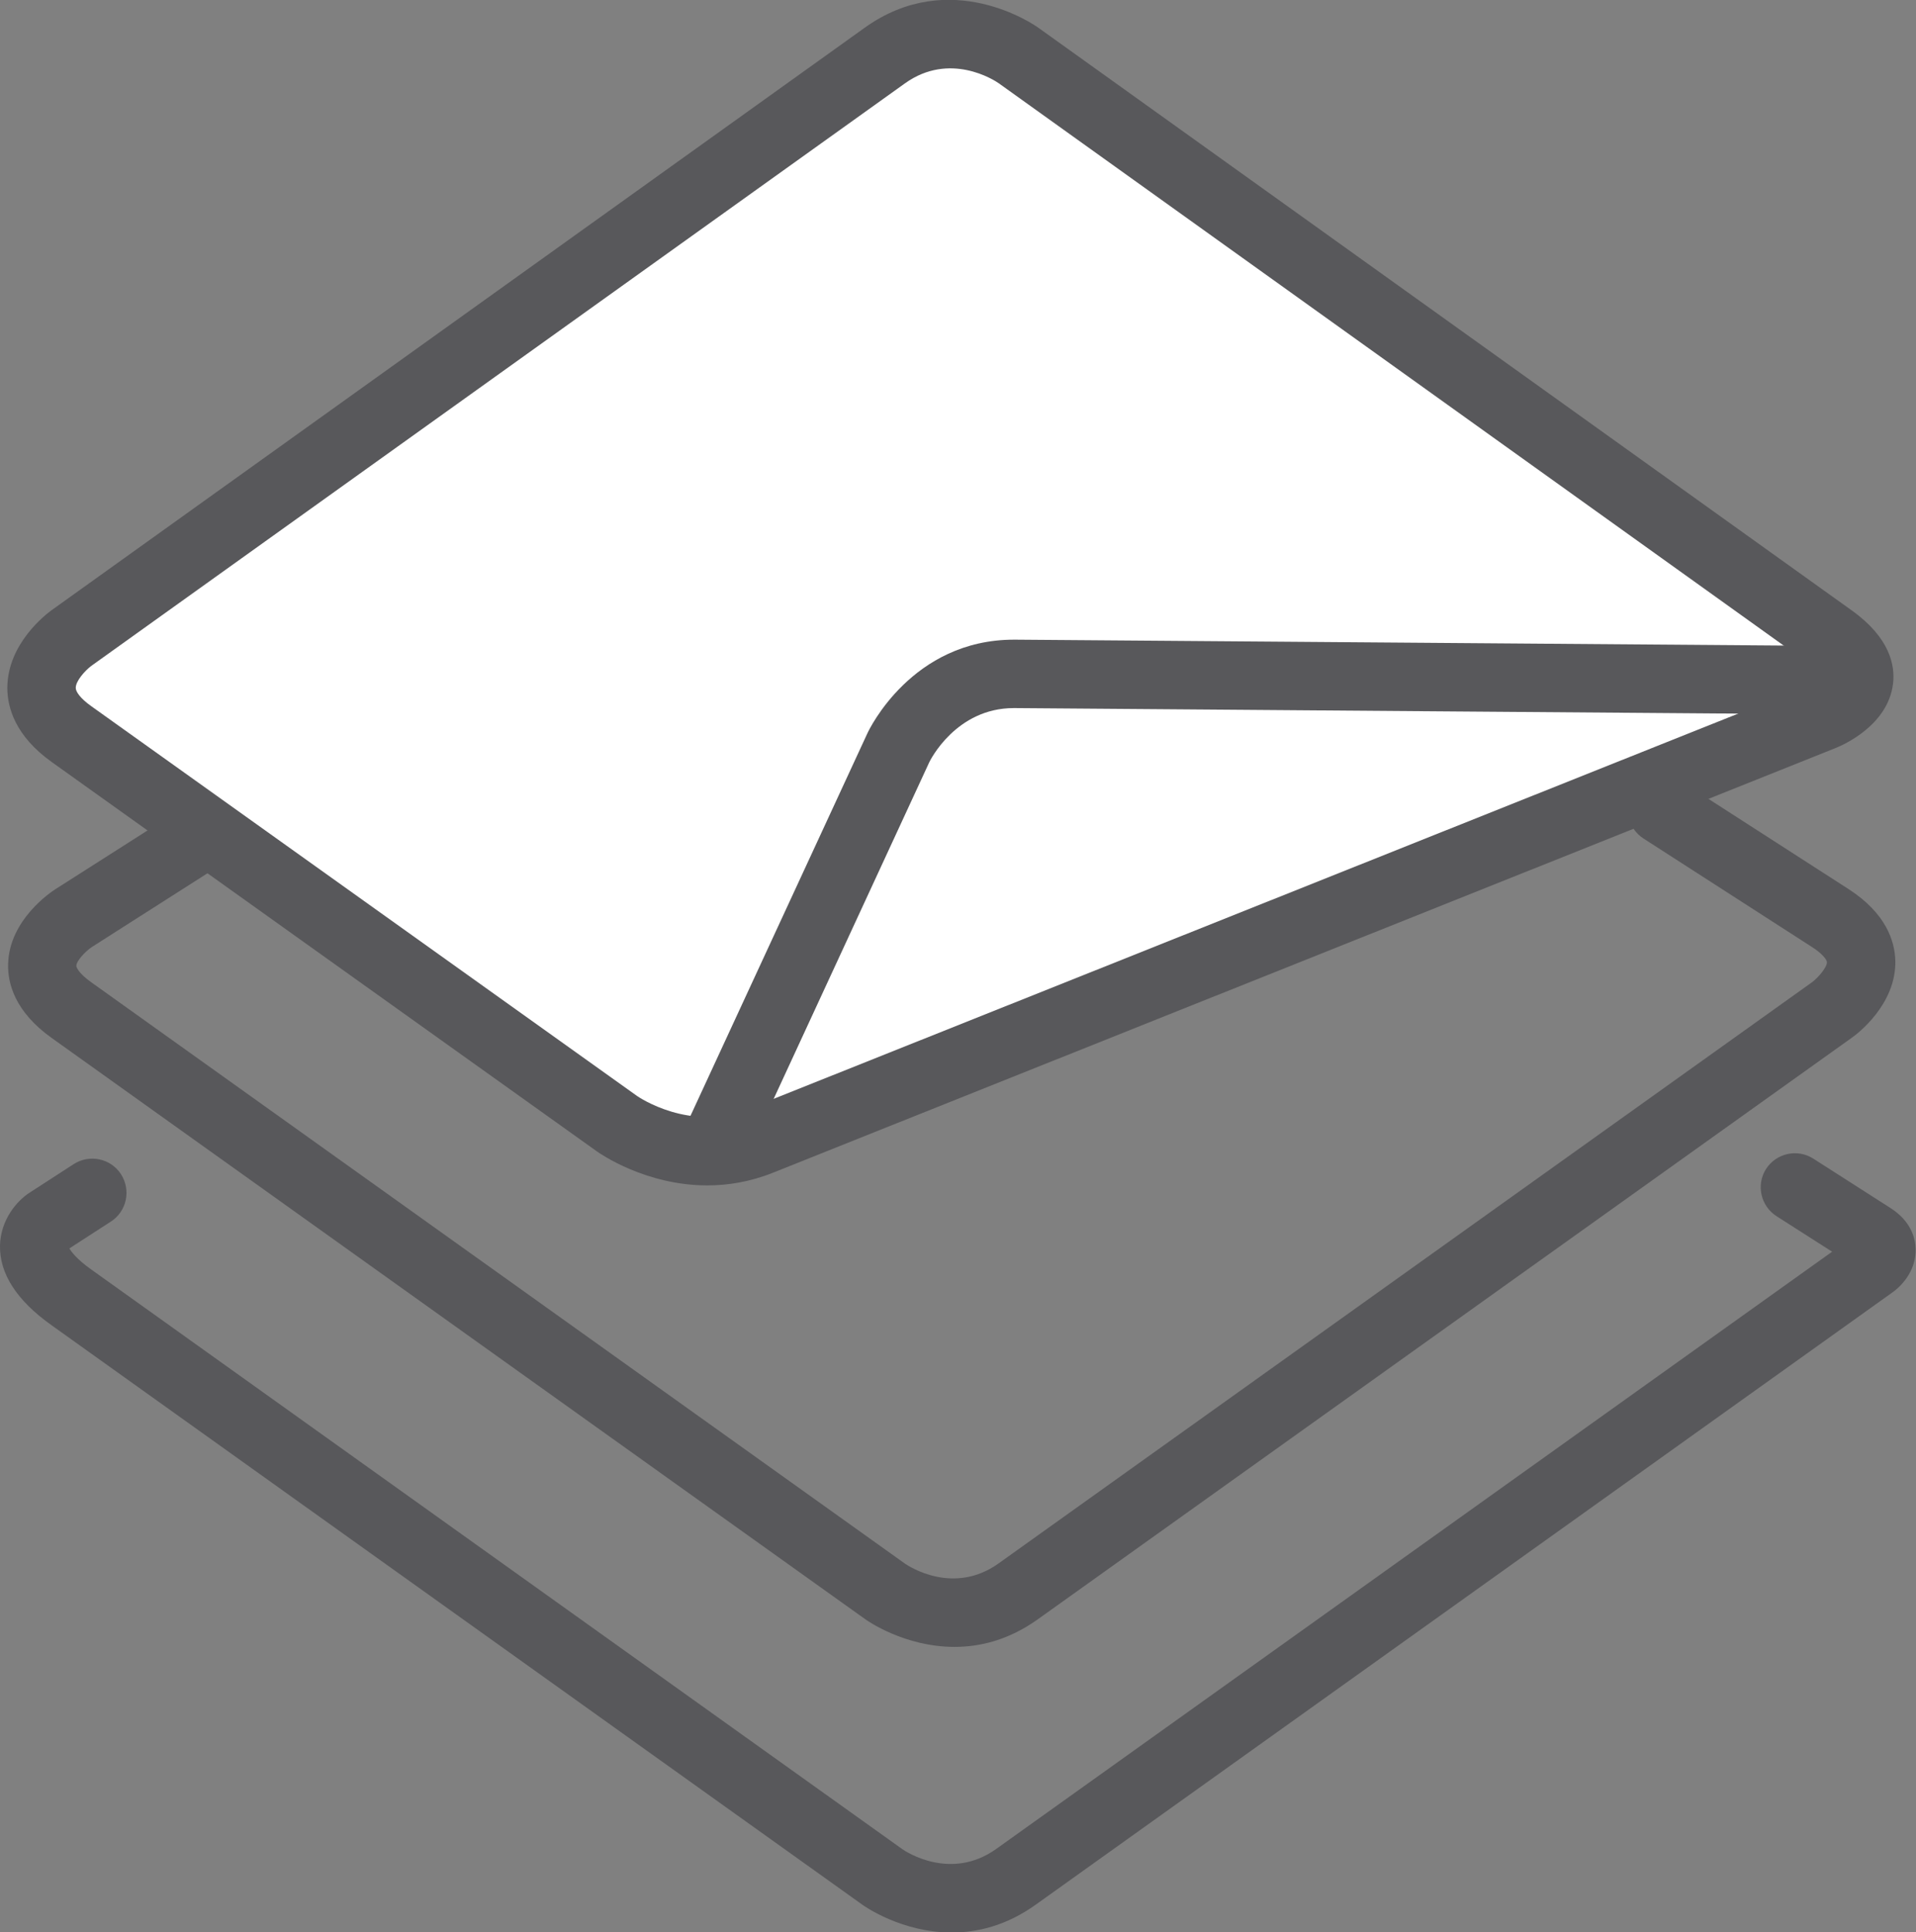
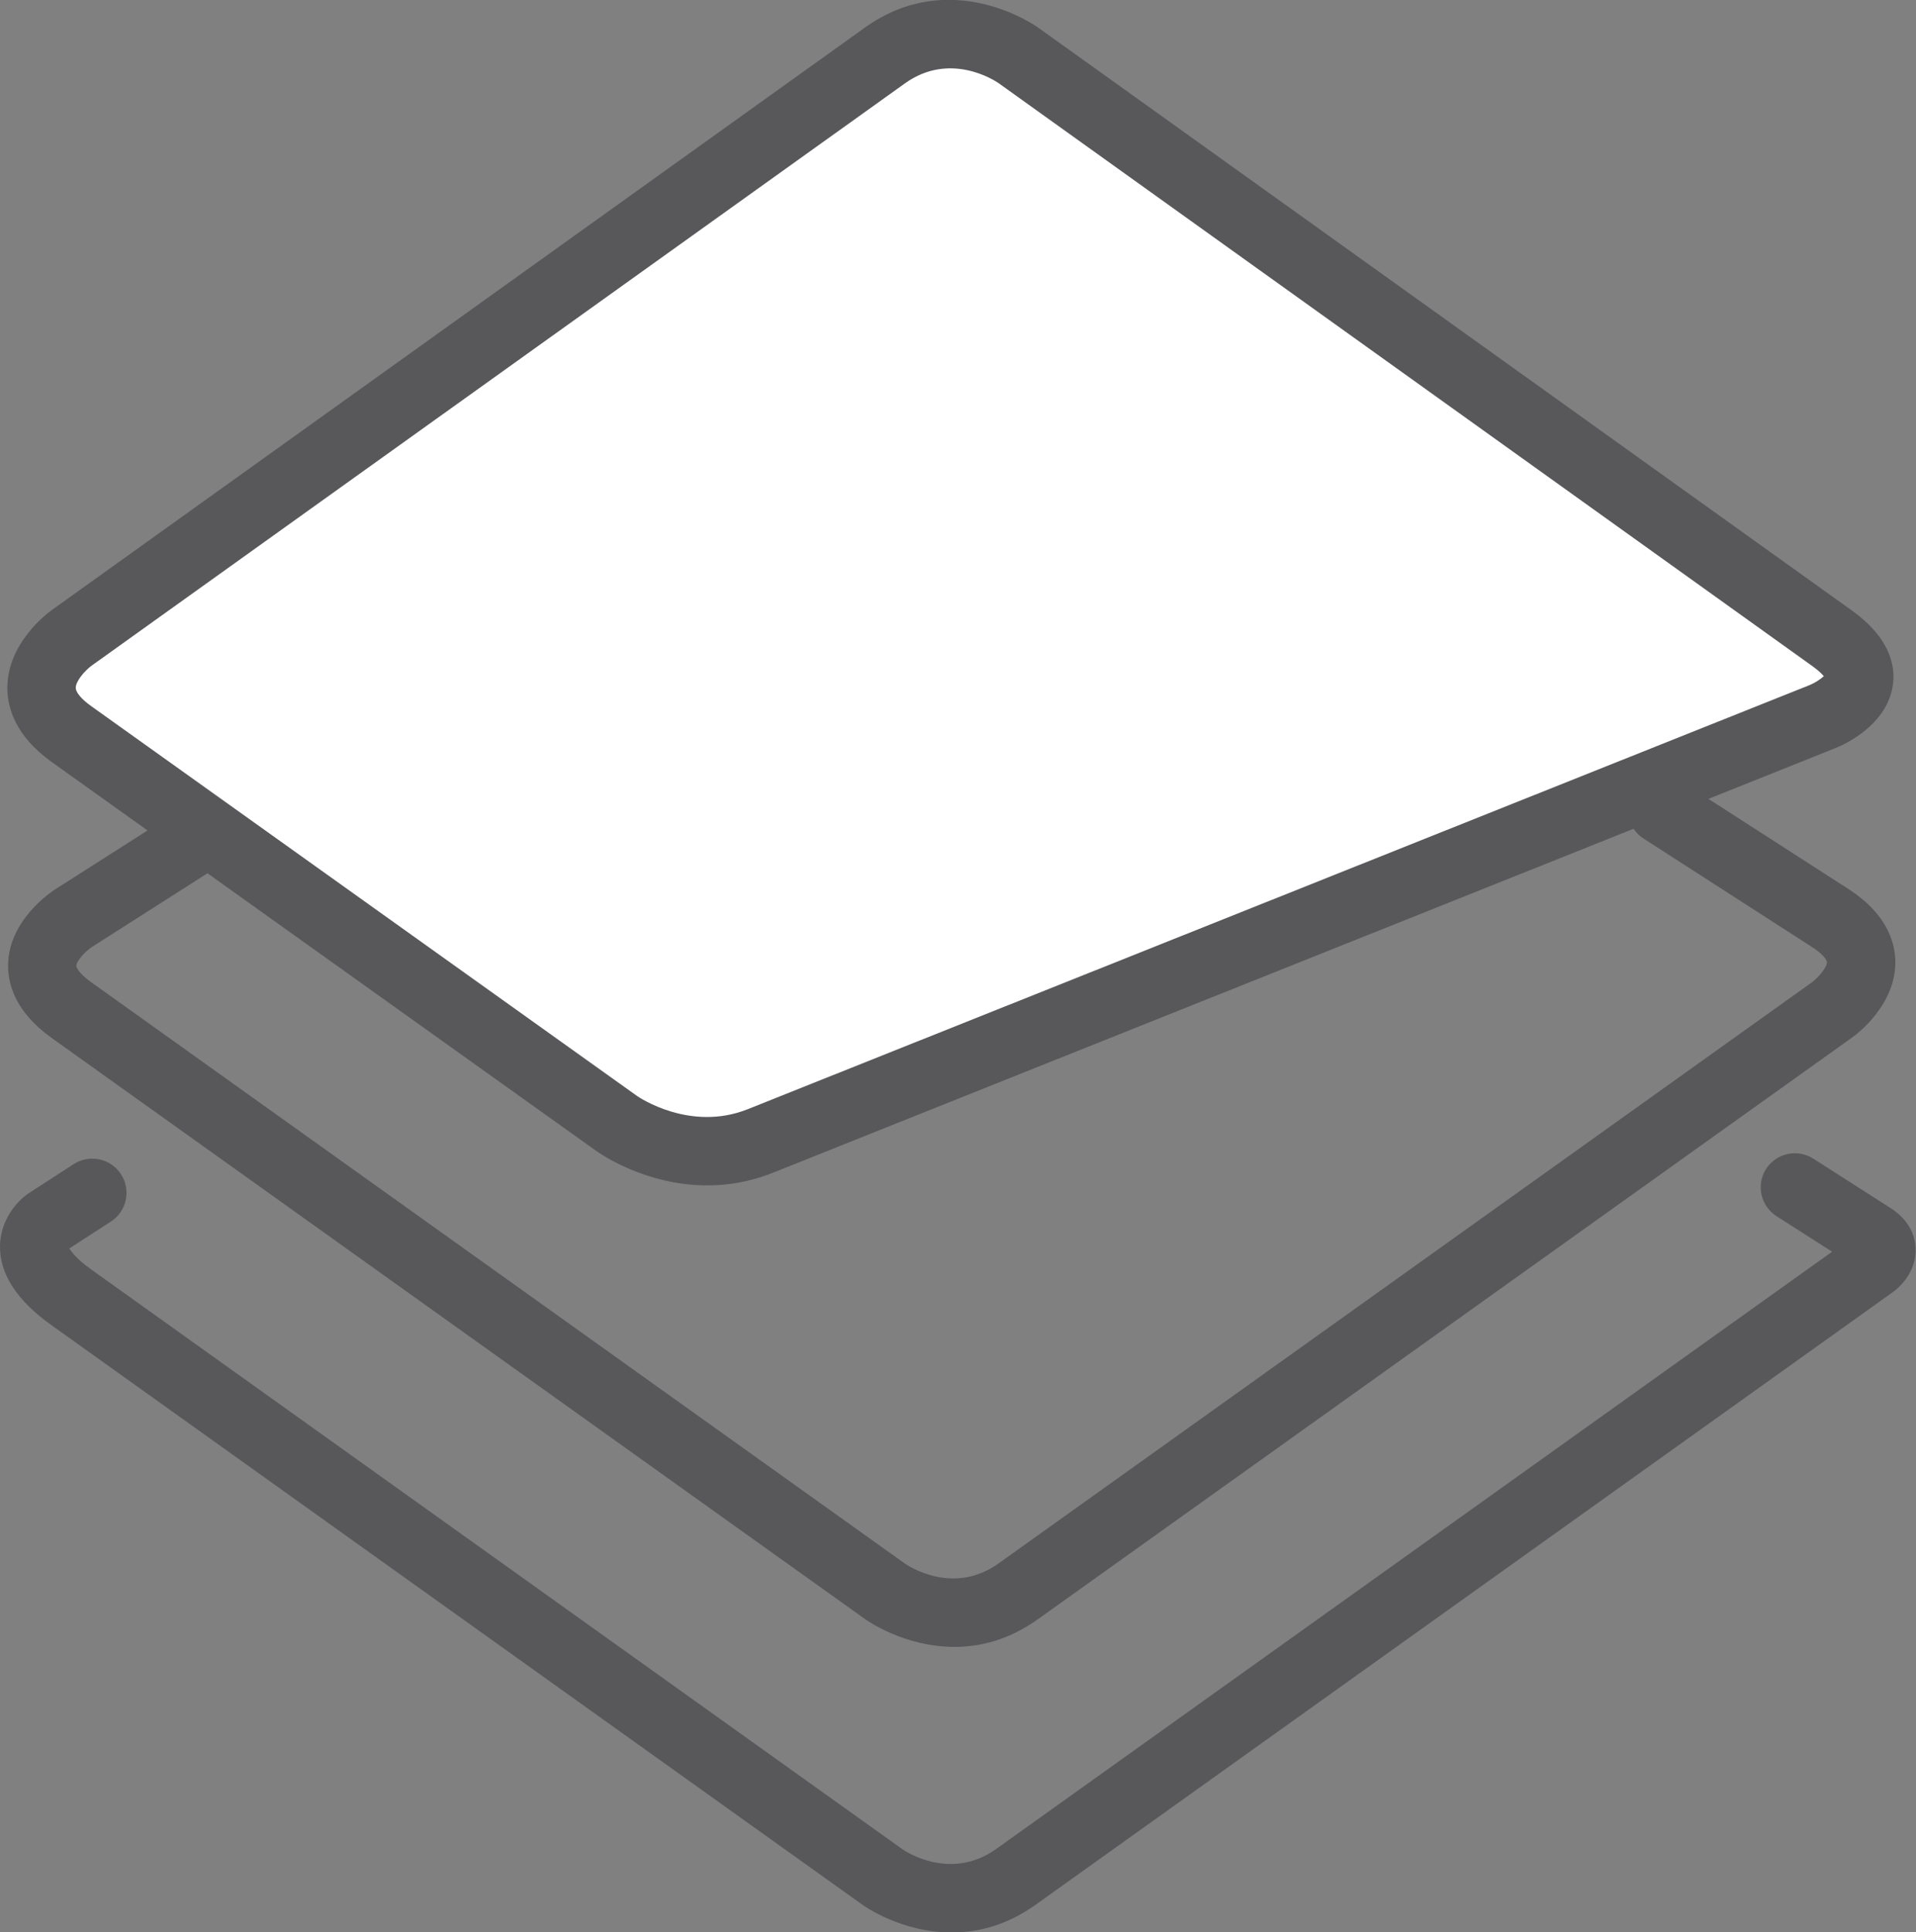
<svg xmlns="http://www.w3.org/2000/svg" xml:space="preserve" style="enable-background:new -3 0.1 991.4 999.9;" viewBox="-3 0.1 991.4 999.9" height="999.9px" width="991.4px" y="0px" x="0px" id="Layer_1" version="1.1">
  <rect x="-3" y="0.1" width="991.4" height="999.9" fill="#808080" stroke="none" />
  <style type="text/css">
	.st0{fill:#58585B;}
	.st1{clip-path:url(#SVGID_2_);fill:#58585B;}
	.st2{clip-path:url(#SVGID_4_);fill:#58585B;}
	.st3{clip-path:url(#SVGID_6_);fill:#58585B;}
	.st4{clip-path:url(#SVGID_8_);fill:#58585B;}
	.st5{clip-path:url(#SVGID_10_);fill:#58585B;}
	.st6{clip-path:url(#SVGID_12_);fill:#58585B;}
	.st7{clip-path:url(#SVGID_14_);fill:#58585B;}
	.st8{clip-path:url(#SVGID_16_);fill:#58585B;}
	.st9{clip-path:url(#SVGID_18_);fill:#58585B;}
	.st10{clip-path:url(#SVGID_20_);fill:#58585B;}
	.st11{clip-path:url(#SVGID_22_);fill:#58585B;}
	.st12{clip-path:url(#SVGID_24_);fill:#58585B;}
	.st13{clip-path:url(#SVGID_26_);fill:#58585B;}
	.st14{clip-path:url(#SVGID_28_);fill:#58585B;}
	.st15{clip-path:url(#SVGID_30_);fill:#58585B;}
	.st16{clip-path:url(#SVGID_32_);fill:#58585B;}
	.st17{clip-path:url(#SVGID_34_);fill:#58585B;}
	.st18{clip-path:url(#SVGID_36_);fill:#58585B;}
	.st19{clip-path:url(#SVGID_38_);fill:#58585B;}
	.st20{clip-path:url(#SVGID_40_);fill:#58585B;}
	.st21{clip-path:url(#SVGID_42_);fill:#58585B;}
	.st22{clip-path:url(#SVGID_44_);fill:#58585B;}
	.st23{clip-path:url(#SVGID_46_);fill:#58585B;}
	.st24{clip-path:url(#SVGID_48_);fill:#58585B;}
	.st25{clip-path:url(#SVGID_50_);fill:#58585B;}
	.st26{clip-path:url(#SVGID_52_);fill:#58585B;}
	.st27{fill:#FFFFFF;}
</style>
  <g>
    <path d="M489.5,1000.1c-25.8,0-45.1-13.5-46.3-14.4L23.6,685.8C5.6,673-3.3,659.1-3,644.6c0.3-13.1,8.5-23,15.4-27.4   l22.7-14.7c8.2-5.3,19.2-3,24.5,5.2s3,19.2-5.2,24.5l-21.5,13.9c1,1.7,3.7,5.5,11.3,10.9l419.6,299.9c2.4,1.7,25.4,16.5,48.6,0   L945,647.8l-28.8-18.4c-8.2-5.3-10.6-16.2-5.4-24.4c5.3-8.2,16.2-10.6,24.4-5.4l40,25.6c11.1,7.1,12.9,16.3,13,21.2   c0.3,10.1-6,18.2-11.9,22.4L532.9,985.7C517.8,996.5,502.8,1000.1,489.5,1000.1z" class="st0" />
  </g>
  <g>
    <g>
      <defs>
        <path d="M35.1,475.2c0,0-35.8,22.8-1.3,47.5l421,300.8c0,0,34.6,24.7,69.1,0l421-300.8c0,0,34.6-24.7-1.2-47.7     L857,419.1l-729.1-3L35.1,475.2z" id="SVGID_1_" />
      </defs>
      <clipPath id="SVGID_2_">
			
		</clipPath>
      <path d="M1083.2,784.8h-1185c-6.8,0-12.4-5.6-12.4-12.4s5.5-12.4,12.4-12.4h1185.1c6.8,0,12.4,5.6,12.4,12.4    S1090.1,784.8,1083.2,784.8z" class="st1" />
    </g>
    <g>
      <defs>
        <path d="M35.1,475.2c0,0-35.8,22.8-1.3,47.5l421,300.8c0,0,34.6,24.7,69.1,0l421-300.8c0,0,34.6-24.7-1.2-47.7     L857,419.1l-729.1-3L35.1,475.2z" id="SVGID_3_" />
      </defs>
      <clipPath id="SVGID_4_">
			
		</clipPath>
      <path d="M1083.2,720.5h-1185c-6.8,0-12.4-5.6-12.4-12.4s5.5-12.4,12.4-12.4h1185.1c6.8,0,12.4,5.6,12.4,12.4    S1090.1,720.5,1083.2,720.5z" class="st2" />
    </g>
    <g>
      <defs>
        <path d="M35.1,475.2c0,0-35.8,22.8-1.3,47.5l421,300.8c0,0,34.6,24.7,69.1,0l421-300.8c0,0,34.6-24.7-1.2-47.7     L857,419.1l-729.1-3L35.1,475.2z" id="SVGID_5_" />
      </defs>
      <clipPath id="SVGID_6_">
			
		</clipPath>
      <path d="M1083.2,656.3h-1185c-6.8,0-12.4-5.6-12.4-12.4s5.5-12.4,12.4-12.4h1185.1c6.8,0,12.4,5.6,12.4,12.4    S1090.1,656.3,1083.2,656.3z" class="st3" />
    </g>
    <g>
      <defs>
        <path d="M35.1,475.2c0,0-35.8,22.8-1.3,47.5l421,300.8c0,0,34.6,24.7,69.1,0l421-300.8c0,0,34.6-24.7-1.2-47.7     L857,419.1l-729.1-3L35.1,475.2z" id="SVGID_7_" />
      </defs>
      <clipPath id="SVGID_8_">
			
		</clipPath>
      <path d="M1083.2,592.1h-1185c-6.8,0-12.4-5.6-12.4-12.4c0-6.8,5.5-12.4,12.4-12.4h1185.1c6.8,0,12.4,5.6,12.4,12.4    C1095.6,586.5,1090.1,592.1,1083.2,592.1z" class="st4" />
    </g>
    <g>
      <defs>
        <path d="M35.1,475.2c0,0-35.8,22.8-1.3,47.5l421,300.8c0,0,34.6,24.7,69.1,0l421-300.8c0,0,34.6-24.7-1.2-47.7     L857,419.1l-729.1-3L35.1,475.2z" id="SVGID_9_" />
      </defs>
      <clipPath id="SVGID_10_">
			
		</clipPath>
      <path d="M1083.2,527.9h-1185c-6.8,0-12.4-5.6-12.4-12.4c0-6.8,5.5-12.4,12.4-12.4h1185.1c6.8,0,12.4,5.5,12.4,12.4    C1095.6,522.3,1090.1,527.9,1083.2,527.9z" class="st5" />
    </g>
    <g>
      <defs>
-         <path d="M35.1,475.2c0,0-35.8,22.8-1.3,47.5l421,300.8c0,0,34.6,24.7,69.1,0l421-300.8c0,0,34.6-24.7-1.2-47.7     L857,419.1l-729.1-3L35.1,475.2z" id="SVGID_11_" />
-       </defs>
+         </defs>
      <clipPath id="SVGID_12_">
			
		</clipPath>
      <path d="M1083.2,463.6h-1185c-6.8,0-12.4-5.5-12.4-12.4c0-6.8,5.5-12.4,12.4-12.4h1185.1c6.8,0,12.4,5.5,12.4,12.4    C1095.6,458.1,1090.1,463.6,1083.2,463.6z" class="st6" />
    </g>
    <g>
      <defs>
        <path d="M35.1,475.2c0,0-35.8,22.8-1.3,47.5l421,300.8c0,0,34.6,24.7,69.1,0l421-300.8c0,0,34.6-24.7-1.2-47.7     L857,419.1l-729.1-3L35.1,475.2z" id="SVGID_13_" />
      </defs>
      <clipPath id="SVGID_14_">
			
		</clipPath>
      <path d="M1083.2,399.4h-1185c-6.8,0-12.4-5.5-12.4-12.4s5.5-12.4,12.4-12.4h1185.1c6.8,0,12.4,5.5,12.4,12.4    S1090.1,399.4,1083.2,399.4z" class="st7" />
    </g>
    <g>
      <defs>
        <path d="M35.1,475.2c0,0-35.8,22.8-1.3,47.5l421,300.8c0,0,34.6,24.7,69.1,0l421-300.8c0,0,34.6-24.7-1.2-47.7     L857,419.1l-729.1-3L35.1,475.2z" id="SVGID_15_" />
      </defs>
      <clipPath id="SVGID_16_">
			
		</clipPath>
      <path d="M1083.2,335.2h-1185c-6.8,0-12.4-5.5-12.4-12.4c0-6.8,5.5-12.4,12.4-12.4h1185.1c6.8,0,12.4,5.5,12.4,12.4    C1095.6,329.6,1090.1,335.2,1083.2,335.2z" class="st8" />
    </g>
    <g>
      <defs>
        <path d="M35.1,475.2c0,0-35.8,22.8-1.3,47.5l421,300.8c0,0,34.6,24.7,69.1,0l421-300.8c0,0,34.6-24.7-1.2-47.7     L857,419.1l-729.1-3L35.1,475.2z" id="SVGID_17_" />
      </defs>
      <clipPath id="SVGID_18_">
			
		</clipPath>
      <path d="M1083.2,270.9h-1185c-6.8,0-12.4-5.5-12.4-12.4c0-6.8,5.5-12.4,12.4-12.4h1185.1c6.8,0,12.4,5.5,12.4,12.4    C1095.6,265.4,1090.1,270.9,1083.2,270.9z" class="st9" />
    </g>
    <g>
      <defs>
        <path d="M35.1,475.2c0,0-35.8,22.8-1.3,47.5l421,300.8c0,0,34.6,24.7,69.1,0l421-300.8c0,0,34.6-24.7-1.2-47.7     L857,419.1l-729.1-3L35.1,475.2z" id="SVGID_19_" />
      </defs>
      <clipPath id="SVGID_20_">
			
		</clipPath>
      <path d="M1083.2,206.7h-1185c-6.8,0-12.4-5.5-12.4-12.4c0-6.8,5.5-12.4,12.4-12.4h1185.1c6.8,0,12.4,5.5,12.4,12.4    C1095.6,201.2,1090.1,206.7,1083.2,206.7z" class="st10" />
    </g>
    <g>
      <defs>
        <path d="M35.1,475.2c0,0-35.8,22.8-1.3,47.5l421,300.8c0,0,34.6,24.7,69.1,0l421-300.8c0,0,34.6-24.7-1.2-47.7     L857,419.1l-729.1-3L35.1,475.2z" id="SVGID_21_" />
      </defs>
      <clipPath id="SVGID_22_">
			
		</clipPath>
      <path d="M507.8,875.4c-6.8,0-12.4-5.6-12.4-12.4V47.1c0-6.8,5.5-12.4,12.4-12.4c6.8,0,12.4,5.5,12.4,12.4V863    C520.2,869.9,514.7,875.4,507.8,875.4z" class="st11" />
    </g>
    <g>
      <defs>
        <path d="M35.1,475.2c0,0-35.8,22.8-1.3,47.5l421,300.8c0,0,34.6,24.7,69.1,0l421-300.8c0,0,34.6-24.7-1.2-47.7     L857,419.1l-729.1-3L35.1,475.2z" id="SVGID_23_" />
      </defs>
      <clipPath id="SVGID_24_">
			
		</clipPath>
      <path d="M443.6,875.4c-6.8,0-12.4-5.6-12.4-12.4V47.1c0-6.8,5.5-12.4,12.4-12.4c6.8,0,12.4,5.5,12.4,12.4V863    C456,869.9,450.5,875.4,443.6,875.4z" class="st12" />
    </g>
    <g>
      <defs>
        <path d="M35.1,475.2c0,0-35.8,22.8-1.3,47.5l421,300.8c0,0,34.6,24.7,69.1,0l421-300.8c0,0,34.6-24.7-1.2-47.7     L857,419.1l-729.1-3L35.1,475.2z" id="SVGID_25_" />
      </defs>
      <clipPath id="SVGID_26_">
			
		</clipPath>
      <path d="M379.4,875.4c-6.8,0-12.4-5.6-12.4-12.4V47.1c0-6.8,5.5-12.4,12.4-12.4s12.4,5.5,12.4,12.4V863    C391.8,869.9,386.2,875.4,379.4,875.4z" class="st13" />
    </g>
    <g>
      <defs>
        <path d="M35.1,475.2c0,0-35.8,22.8-1.3,47.5l421,300.8c0,0,34.6,24.7,69.1,0l421-300.8c0,0,34.6-24.7-1.2-47.7     L857,419.1l-729.1-3L35.1,475.2z" id="SVGID_27_" />
      </defs>
      <clipPath id="SVGID_28_">
			
		</clipPath>
-       <path d="M315.2,875.4c-6.8,0-12.4-5.6-12.4-12.4V47.1c0-6.8,5.5-12.4,12.4-12.4c6.8,0,12.4,5.5,12.4,12.4V863    C327.6,869.9,322,875.4,315.2,875.4z" class="st14" />
    </g>
    <g>
      <defs>
        <path d="M35.1,475.2c0,0-35.8,22.8-1.3,47.5l421,300.8c0,0,34.6,24.7,69.1,0l421-300.8c0,0,34.6-24.7-1.2-47.7     L857,419.1l-729.1-3L35.1,475.2z" id="SVGID_29_" />
      </defs>
      <clipPath id="SVGID_30_">
			
		</clipPath>
      <path d="M250.9,875.4c-6.8,0-12.4-5.6-12.4-12.4V47.1c0-6.8,5.5-12.4,12.4-12.4s12.4,5.5,12.4,12.4V863    C263.3,869.9,257.8,875.4,250.9,875.4z" class="st15" />
    </g>
    <g>
      <defs>
        <path d="M35.1,475.2c0,0-35.8,22.8-1.3,47.5l421,300.8c0,0,34.6,24.7,69.1,0l421-300.8c0,0,34.6-24.7-1.2-47.7     L857,419.1l-729.1-3L35.1,475.2z" id="SVGID_31_" />
      </defs>
      <clipPath id="SVGID_32_">
			
		</clipPath>
      <path d="M186.7,875.4c-6.8,0-12.4-5.6-12.4-12.4V47.1c0-6.8,5.5-12.4,12.4-12.4c6.8,0,12.4,5.5,12.4,12.4V863    C199.1,869.9,193.6,875.4,186.7,875.4z" class="st16" />
    </g>
    <g>
      <defs>
        <path d="M35.1,475.2c0,0-35.8,22.8-1.3,47.5l421,300.8c0,0,34.6,24.7,69.1,0l421-300.8c0,0,34.6-24.7-1.2-47.7     L857,419.1l-729.1-3L35.1,475.2z" id="SVGID_33_" />
      </defs>
      <clipPath id="SVGID_34_">
			
		</clipPath>
      <path d="M122.5,875.4c-6.8,0-12.4-5.6-12.4-12.4V47.1c0-6.8,5.5-12.4,12.4-12.4c6.9,0,12.4,5.5,12.4,12.4V863    C134.9,869.9,129.3,875.4,122.5,875.4z" class="st17" />
    </g>
    <g>
      <defs>
-         <path d="M35.1,475.2c0,0-35.8,22.8-1.3,47.5l421,300.8c0,0,34.6,24.7,69.1,0l421-300.8c0,0,34.6-24.7-1.2-47.7     L857,419.1l-729.1-3L35.1,475.2z" id="SVGID_35_" />
-       </defs>
+         </defs>
      <clipPath id="SVGID_36_">
			
		</clipPath>
      <path d="M58.2,875.4c-6.8,0-12.4-5.6-12.4-12.4V47.1c0-6.8,5.5-12.4,12.4-12.4s12.4,5.6,12.4,12.4V863    C70.6,869.9,65.1,875.4,58.2,875.4z" class="st18" />
    </g>
    <g>
      <defs>
        <path d="M35.1,475.2c0,0-35.8,22.8-1.3,47.5l421,300.8c0,0,34.6,24.7,69.1,0l421-300.8c0,0,34.6-24.7-1.2-47.7     L857,419.1l-729.1-3L35.1,475.2z" id="SVGID_37_" />
      </defs>
      <clipPath id="SVGID_38_">
			
		</clipPath>
      <path d="M-6,875.4c-6.8,0-12.4-5.6-12.4-12.4V47.1c0-6.8,5.5-12.4,12.4-12.4S6.4,40.3,6.4,47.1V863    C6.4,869.9,0.9,875.4-6,875.4z" class="st19" />
    </g>
    <g>
      <defs>
        <path d="M35.1,475.2c0,0-35.8,22.8-1.3,47.5l421,300.8c0,0,34.6,24.7,69.1,0l421-300.8c0,0,34.6-24.7-1.2-47.7     L857,419.1l-729.1-3L35.1,475.2z" id="SVGID_39_" />
      </defs>
      <clipPath id="SVGID_40_">
			
		</clipPath>
      <path d="M956.5,875.4c-6.8,0-12.4-5.6-12.4-12.4V47.1c0-6.8,5.6-12.4,12.4-12.4c6.8,0,12.4,5.5,12.4,12.4V863    C968.9,869.9,963.4,875.4,956.5,875.4z" class="st20" />
    </g>
    <g>
      <defs>
        <path d="M35.1,475.2c0,0-35.8,22.8-1.3,47.5l421,300.8c0,0,34.6,24.7,69.1,0l421-300.8c0,0,34.6-24.7-1.2-47.7     L857,419.1l-729.1-3L35.1,475.2z" id="SVGID_41_" />
      </defs>
      <clipPath id="SVGID_42_">
			
		</clipPath>
      <path d="M892.3,875.4c-6.8,0-12.4-5.6-12.4-12.4V47.1c0-6.8,5.6-12.4,12.4-12.4s12.4,5.5,12.4,12.4V863    C904.7,869.9,899.2,875.4,892.3,875.4z" class="st21" />
    </g>
    <g>
      <defs>
        <path d="M35.1,475.2c0,0-35.8,22.8-1.3,47.5l421,300.8c0,0,34.6,24.7,69.1,0l421-300.8c0,0,34.6-24.7-1.2-47.7     L857,419.1l-729.1-3L35.1,475.2z" id="SVGID_43_" />
      </defs>
      <clipPath id="SVGID_44_">
			
		</clipPath>
      <path d="M828.1,875.4c-6.8,0-12.4-5.6-12.4-12.4V47.1c0-6.8,5.6-12.4,12.4-12.4s12.4,5.5,12.4,12.4V863    C840.5,869.9,834.9,875.4,828.1,875.4z" class="st22" />
    </g>
    <g>
      <defs>
        <path d="M35.1,475.2c0,0-35.8,22.8-1.3,47.5l421,300.8c0,0,34.6,24.7,69.1,0l421-300.8c0,0,34.6-24.7-1.2-47.7     L857,419.1l-729.1-3L35.1,475.2z" id="SVGID_45_" />
      </defs>
      <clipPath id="SVGID_46_">
			
		</clipPath>
      <path d="M763.9,875.4c-6.8,0-12.4-5.6-12.4-12.4V47.1c0-6.8,5.6-12.4,12.4-12.4s12.4,5.5,12.4,12.4V863    C776.3,869.9,770.7,875.4,763.9,875.4z" class="st23" />
    </g>
    <g>
      <defs>
        <path d="M35.1,475.2c0,0-35.8,22.8-1.3,47.5l421,300.8c0,0,34.6,24.7,69.1,0l421-300.8c0,0,34.6-24.7-1.2-47.7     L857,419.1l-729.1-3L35.1,475.2z" id="SVGID_47_" />
      </defs>
      <clipPath id="SVGID_48_">
			
		</clipPath>
      <path d="M699.6,875.4c-6.8,0-12.4-5.6-12.4-12.4V47.1c0-6.8,5.6-12.4,12.4-12.4S712,40.3,712,47.1V863    C712,869.9,706.5,875.4,699.6,875.4z" class="st24" />
    </g>
    <g>
      <defs>
        <path d="M35.1,475.2c0,0-35.8,22.8-1.3,47.5l421,300.8c0,0,34.6,24.7,69.1,0l421-300.8c0,0,34.6-24.7-1.2-47.7     L857,419.1l-729.1-3L35.1,475.2z" id="SVGID_49_" />
      </defs>
      <clipPath id="SVGID_50_">
			
		</clipPath>
      <path d="M635.4,875.4c-6.8,0-12.4-5.6-12.4-12.4V47.1c0-6.8,5.6-12.4,12.4-12.4c6.8,0,12.4,5.5,12.4,12.4V863    C647.8,869.9,642.2,875.4,635.4,875.4z" class="st25" />
    </g>
    <g>
      <defs>
        <path d="M35.1,475.2c0,0-35.8,22.8-1.3,47.5l421,300.8c0,0,34.6,24.7,69.1,0l421-300.8c0,0,34.6-24.7-1.2-47.7     L857,419.1l-729.1-3L35.1,475.2z" id="SVGID_51_" />
      </defs>
      <clipPath id="SVGID_52_">
			
		</clipPath>
      <path d="M571.2,875.4c-6.8,0-12.4-5.6-12.4-12.4V47.1c0-6.8,5.6-12.4,12.4-12.4s12.4,5.5,12.4,12.4V863    C583.6,869.9,578,875.4,571.2,875.4z" class="st26" />
    </g>
  </g>
  <g>
    <path d="M490.9,852.3c-25.8,0-45.1-13.5-46.3-14.4l-421-300.8c-19-13.6-22.7-28.3-22.4-38.2   c0.6-22.8,22-37.1,24.5-38.7l92.7-59.1c8.2-5.2,19.2-2.8,24.4,5.4s2.8,19.2-5.4,24.4l-92.8,59.2c-3.6,2.4-8.1,7.3-8.1,9.8   c0,0.8,1.3,3.9,7.6,8.4l421,300.8c2.4,1.7,25.4,16.6,48.6,0l421-300.8c3.4-2.6,7.7-7.8,7.6-10.3c0-1.2-2.2-4.4-8.1-8.1L847.4,434   c-8.2-5.3-10.6-16.2-5.3-24.5s16.2-10.6,24.5-5.3l86.8,55.9c19.6,12.6,24,27.1,24.3,37c0.6,22.9-20.1,38.3-22.4,39.9l-421,300.8   C519.2,848.7,504.2,852.3,490.9,852.3z" class="st0" />
    <path d="M33.8,330.4c0,0-34.5,24.8,0,49.5l282.4,201.7c0,0,34.6,24.7,74,8.9L940,370.9c0,0,39.4-15.7,4.9-40.5   l-421-301.6c0,0-34.5-24.7-69.1,0L33.8,330.4z" class="st27" />
    <path d="M363,613.5c-32.1,0-55.7-16.6-57-17.5L23.6,394.3C4.8,380.8,0.8,366.1,0.8,356.1c0-23.1,20.4-38.4,22.7-40.1   l0,0l421-301.6c44.3-31.7,87.9-1.3,89.7,0l421,301.6c19.7,14.1,22.5,28.5,21.3,38c-2.6,21.3-25.4,31.5-30,33.3L396.8,607   C385,611.7,373.5,613.5,363,613.5z M44.2,344.7c-3.3,2.5-8.1,7.9-8,11.4c0,1.8,2.1,5.2,8,9.4l282.4,201.7c1,0.7,27.5,18.7,57.2,6.9   l549.8-219.6c2.4-1,5.4-2.9,7.1-4.5c-0.9-1.1-2.7-2.9-5.9-5.2l-421-301.6c-2.4-1.7-25.4-16.5-48.5,0L44.2,344.7z" class="st0" />
-     <path d="M384.8,595.8l-32.1-14.9l93.1-201.3c0.9-2,23.1-48.5,75.9-48.5c0.2,0,0.4,0,0.7,0l430.1,3.3l-0.3,35.4   L522,366.5c-0.1,0-0.2,0-0.4,0c-29.9,0-43.3,27-43.8,28.1L384.8,595.8z" class="st0" />
  </g>
</svg>